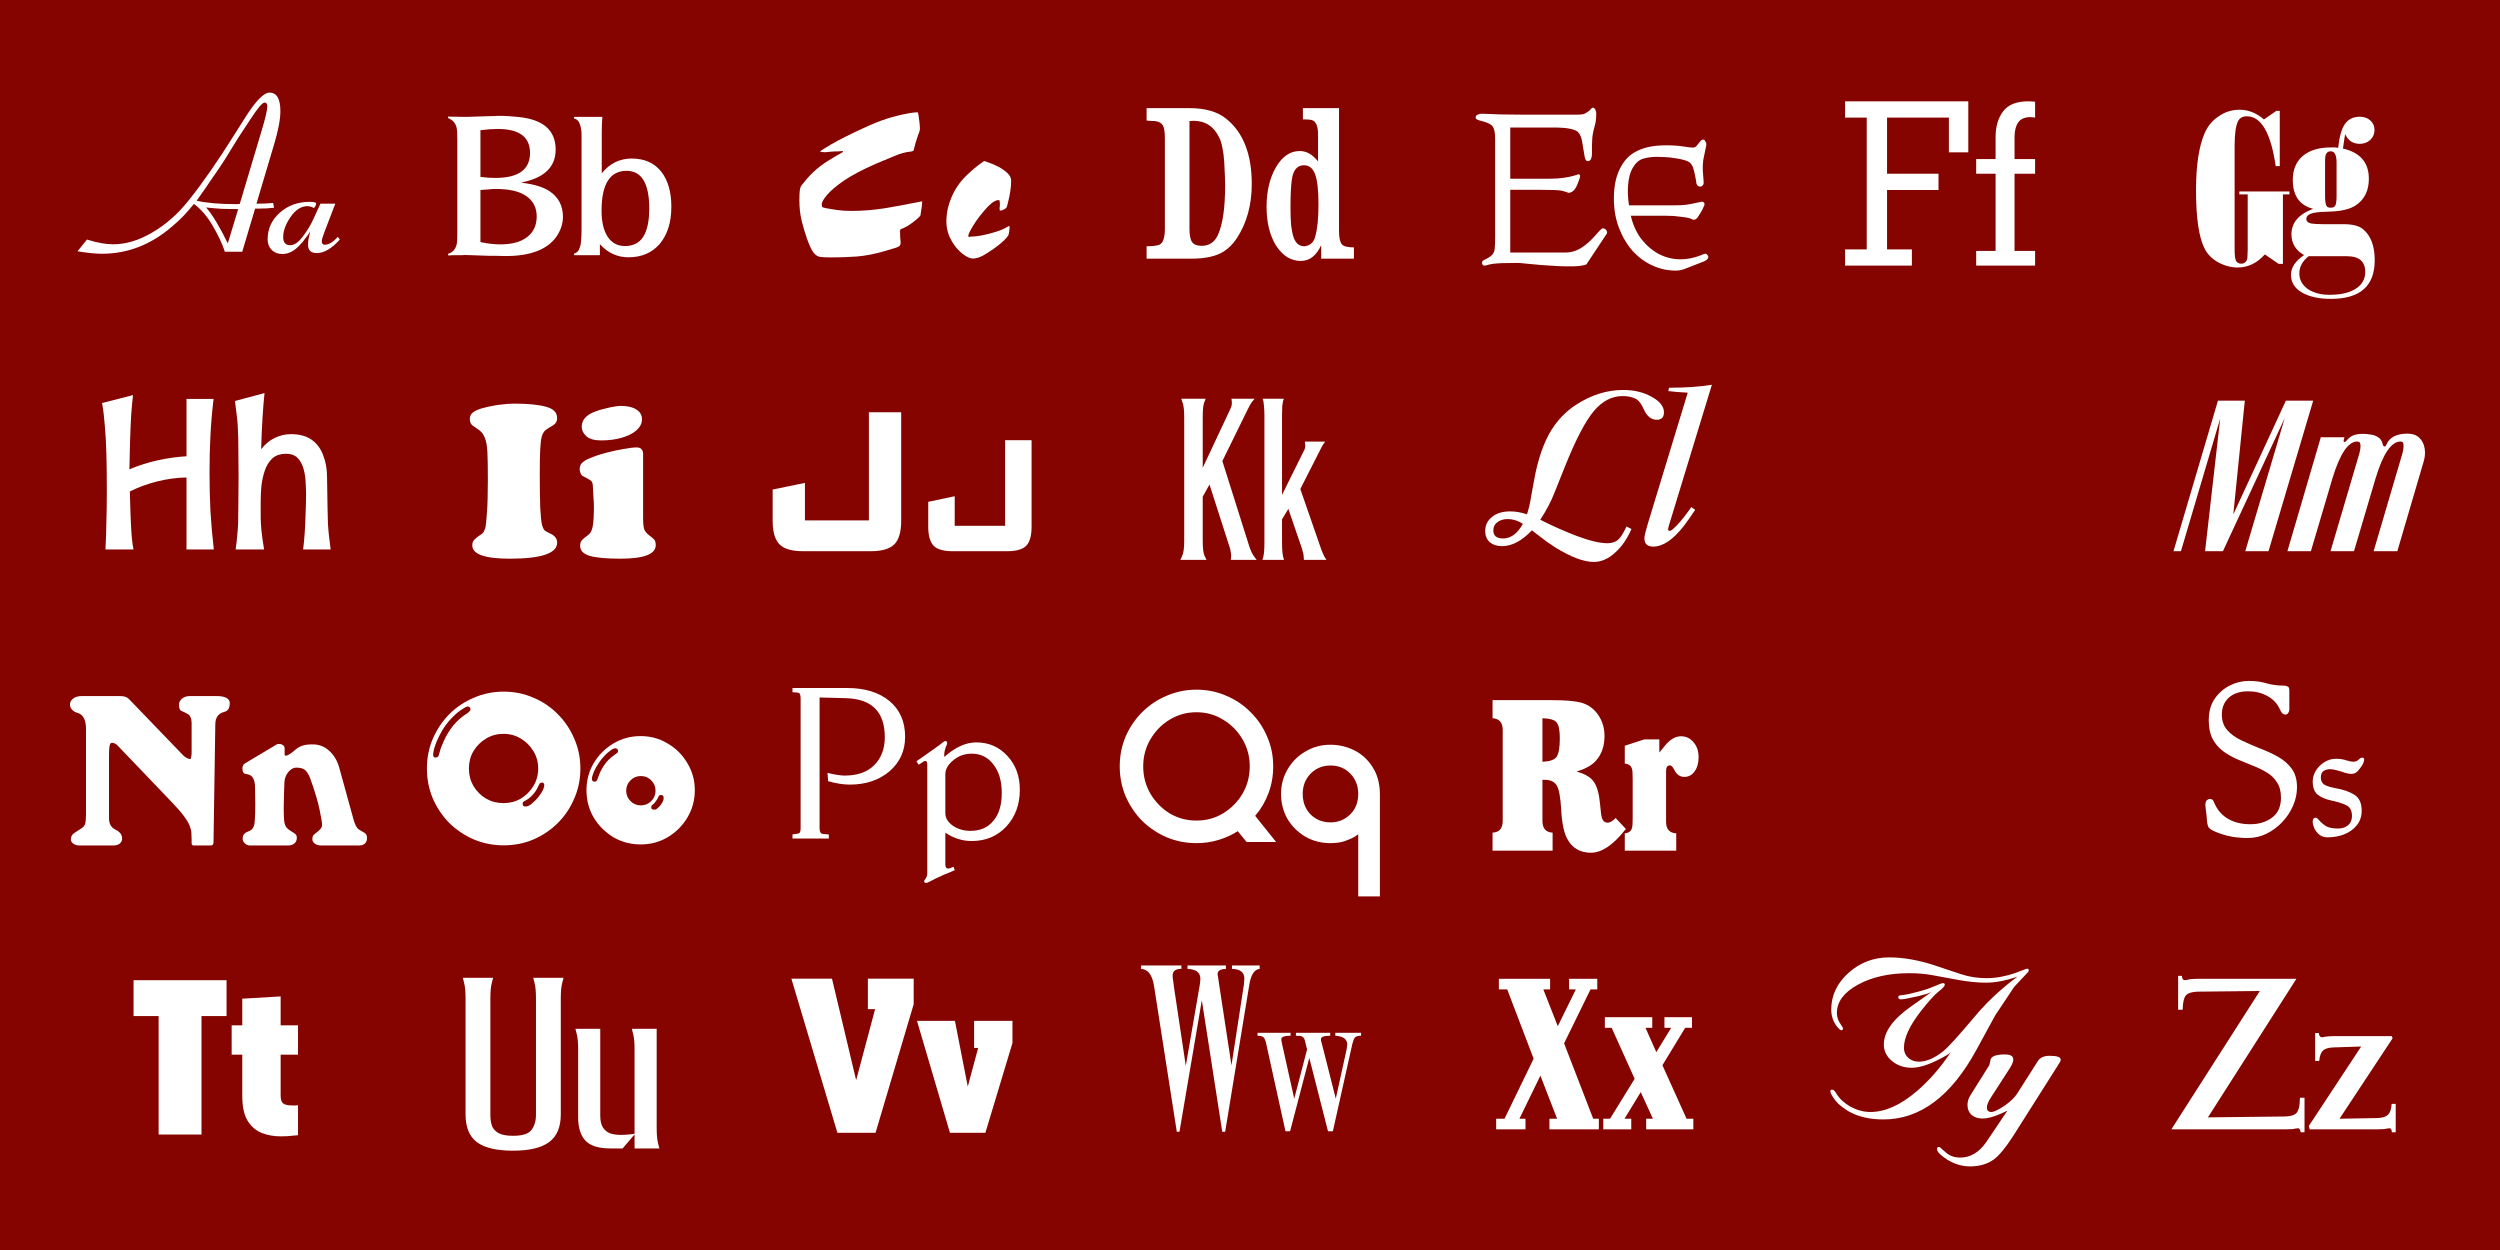
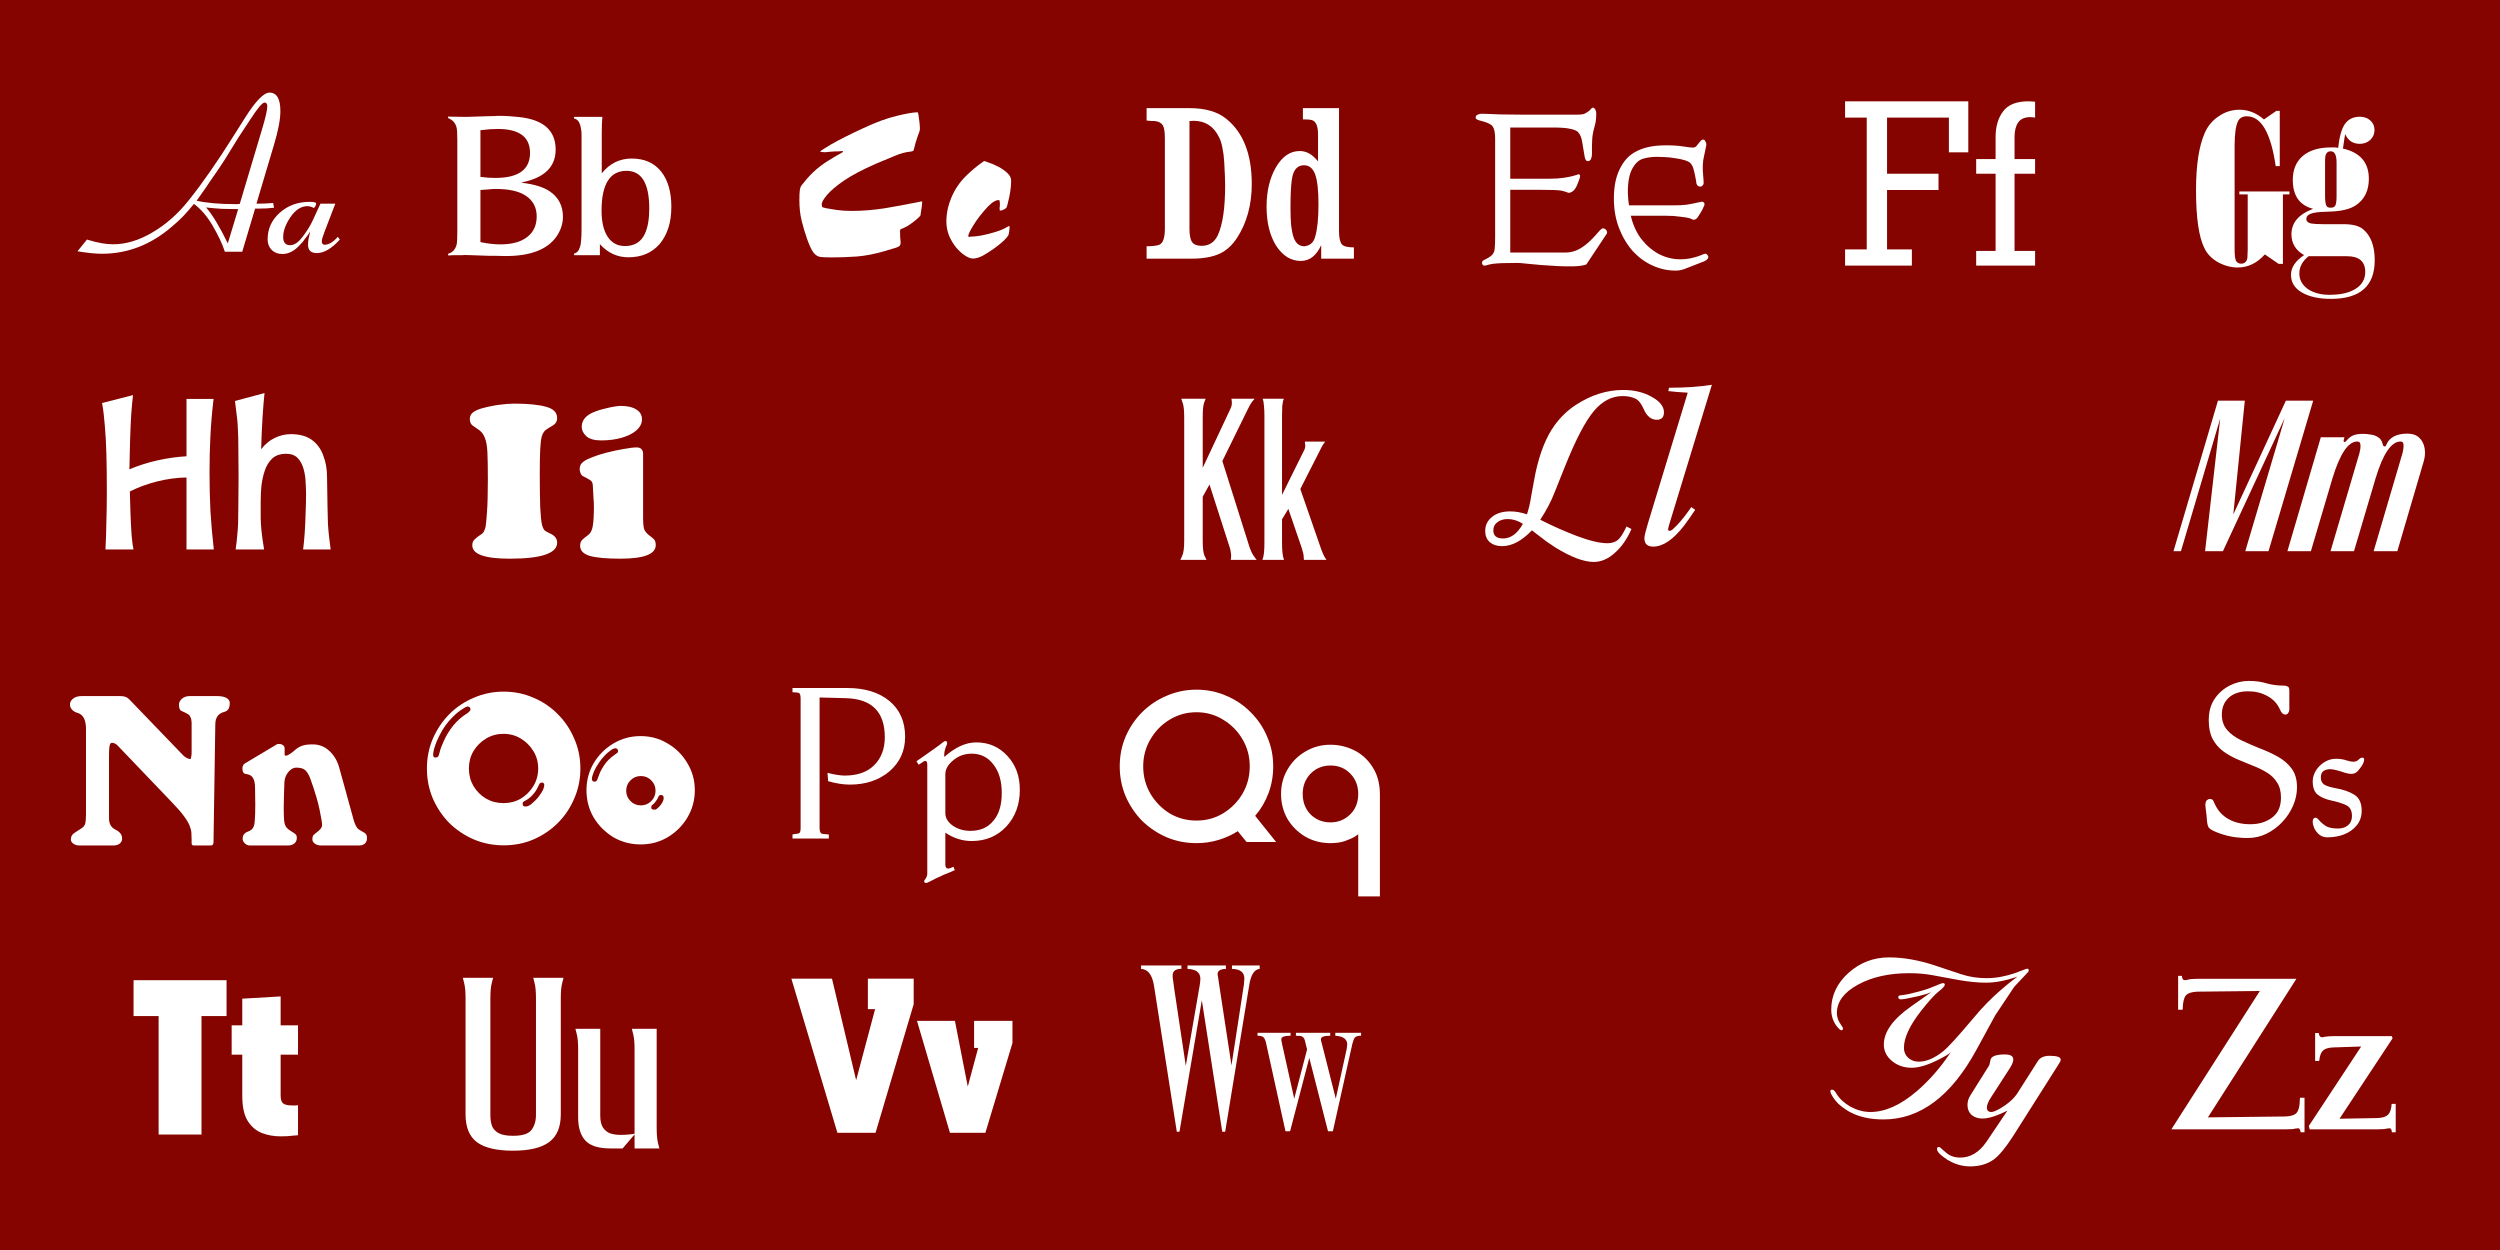
<svg xmlns="http://www.w3.org/2000/svg" width="1440" height="720" viewBox="0 0 1440 720" fill="none">
  <rect width="1440" height="720" fill="#850400" />
  <path d="M161.5 64.01C161.5 68.777 160.287 75.19 157.86 83.25L147.72 117.31H149.28C151.534 117.31 154.22 117.18 157.34 116.92L157.86 119.65C156.56 119.823 155.13 119.953 153.57 120.04C152.01 120.127 150.32 120.17 148.5 120.17H146.94L139.53 145H129.52C128.74 142.573 127.744 140.103 126.53 137.59C125.317 135.077 123.93 132.477 122.37 129.79C119.25 124.503 115.697 120.387 111.71 117.44C109.89 119.693 107.94 121.947 105.86 124.2C103.78 126.367 101.484 128.49 98.97 130.57C86.924 140.97 73.49 146.17 58.67 146.17C56.677 146.17 54.51 146.04 52.17 145.78C49.744 145.52 47.23 145.173 44.63 144.74L50.09 137.98C55.81 139.8 60.837 140.71 65.17 140.71C72.537 140.71 80.034 138.457 87.66 133.95C95.547 129.357 102.567 123.16 108.72 115.36C112.62 110.507 116.737 104.96 121.07 98.72C125.49 92.393 130.084 85.417 134.85 77.79L141.35 67.52C147.33 58.073 151.967 53.35 155.26 53.35C159.42 53.35 161.5 56.903 161.5 64.01ZM153.96 61.28C153.96 59.807 153.44 59.07 152.4 59.07C151.1 59.07 148.327 62.363 144.08 68.95L137.32 79.22L129.78 91.44C128.134 94.127 124.884 98.937 120.03 105.87C119.337 106.997 118.384 108.383 117.17 110.03C116.044 111.59 114.744 113.453 113.27 115.62C118.99 116.92 126.357 117.57 135.37 117.57C135.89 117.57 136.367 117.57 136.8 117.57C137.32 117.57 137.754 117.527 138.1 117.44L150.84 74.8C152.92 67.867 153.96 63.36 153.96 61.28ZM131.21 140.19L137.19 120.43H135.5C133.334 120.43 130.82 120.387 127.96 120.3C125.187 120.127 122.11 119.867 118.73 119.52C122.37 123.68 126.53 130.57 131.21 140.19ZM194.58 136.42L195.75 137.98C191.07 143.18 186.65 145.78 182.49 145.78C179.11 145.78 177.42 144.177 177.42 140.97C177.42 140.19 177.507 139.15 177.68 137.85C177.94 136.55 178.287 134.99 178.72 133.17L178.2 134.08C177.94 134.427 177.594 134.947 177.16 135.64C176.727 136.247 176.207 136.897 175.6 137.59C175.254 138.197 174.777 138.847 174.17 139.54C173.564 140.147 172.914 140.84 172.22 141.62C169.274 144.74 166.067 146.3 162.6 146.3C160.087 146.3 158.05 145.52 156.49 143.96C154.93 142.4 154.15 140.363 154.15 137.85C154.15 131.783 156.49 126.67 161.17 122.51C165.85 118.35 171.57 116.27 178.33 116.27C180.844 116.27 182.1 116.573 182.1 117.18C182.1 118.047 181.754 118.827 181.06 119.52C180.974 119.693 180.844 119.78 180.67 119.78C180.67 119.78 180.584 119.737 180.41 119.65C180.324 119.563 180.15 119.477 179.89 119.39C179.024 118.957 178.114 118.74 177.16 118.74C173.434 118.74 170.14 120.863 167.28 125.11C164.507 129.183 163.12 132.997 163.12 136.55C163.12 139.67 164.464 141.23 167.15 141.23C168.364 141.23 169.664 140.753 171.05 139.8C172.09 139.02 173.13 137.937 174.17 136.55C176.77 133.17 178.764 129.963 180.15 126.93L184.57 117.31H193.15L186.91 133.56C185.87 136.247 185.35 138.067 185.35 139.02C185.35 140.32 185.914 140.97 187.04 140.97C189.38 140.97 191.894 139.453 194.58 136.42Z" fill="white" />
  <path d="M464.731 137.22C463.605 134.013 462.608 130.633 461.741 127.08C460.875 123.527 460.441 119.627 460.441 115.38C460.441 112.607 460.528 110.657 460.701 109.53C460.875 108.403 461.135 107.58 461.481 107.06C461.915 106.54 462.435 105.89 463.041 105.11C465.295 102.25 467.678 99.737 470.191 97.57C472.791 95.403 475.261 93.627 477.601 92.24C479.941 90.767 481.848 89.64 483.321 88.86C484.795 88.08 485.531 87.603 485.531 87.43C485.531 86.997 485.271 86.867 484.751 87.04C484.231 87.127 483.755 87.17 483.321 87.17C481.241 87.17 479.465 87.257 477.991 87.43C476.605 87.603 475.695 87.69 475.261 87.69C474.828 87.69 474.221 87.647 473.441 87.56C472.748 87.473 472.401 87.387 472.401 87.3C472.401 87.04 474.525 85.653 478.771 83.14C483.105 80.627 489.301 77.507 497.361 73.78C504.555 70.4 510.925 68.06 516.471 66.76C522.105 65.373 526.135 64.68 528.561 64.68C528.735 64.68 528.908 65.287 529.081 66.5C529.255 67.627 529.428 68.927 529.601 70.4C529.775 71.873 529.861 73.173 529.861 74.3C529.861 74.993 529.428 76.423 528.561 78.59C527.781 80.757 527.045 83.27 526.351 86.13C526.265 86.65 526.048 86.953 525.701 87.04C525.441 87.127 525.095 87.213 524.661 87.3C521.715 87.56 518.638 88.383 515.431 89.77C512.225 91.07 508.585 92.587 504.511 94.32C496.798 97.7 490.645 100.95 486.051 104.07C481.545 107.19 478.295 109.963 476.301 112.39C474.308 114.73 473.311 116.507 473.311 117.72C473.311 118.587 473.485 119.15 473.831 119.41C474.265 119.583 474.915 119.757 475.781 119.93C477.601 120.19 479.725 120.537 482.151 120.97C484.578 121.317 487.351 121.49 490.471 121.49C496.798 121.49 503.255 120.97 509.841 119.93C516.515 118.803 523.275 117.547 530.121 116.16C530.295 116.073 530.511 116.03 530.771 116.03C531.031 115.943 531.161 115.987 531.161 116.16C531.161 116.94 531.075 117.98 530.901 119.28C530.728 120.493 530.555 121.62 530.381 122.66C530.295 123.613 530.208 124.133 530.121 124.22C530.035 124.393 529.471 124.957 528.431 125.91C527.391 126.863 526.135 127.86 524.661 128.9C523.275 129.94 521.845 130.763 520.371 131.37C519.938 131.543 519.505 131.717 519.071 131.89C518.638 132.063 518.421 132.453 518.421 133.06C518.421 135.487 518.508 137.307 518.681 138.52C518.855 139.733 518.768 140.643 518.421 141.25C518.161 141.77 517.381 142.247 516.081 142.68C514.781 143.113 512.615 143.763 509.581 144.63C503.948 146.277 498.618 147.317 493.591 147.75C488.565 148.097 483.668 148.27 478.901 148.27C476.301 148.27 474.178 148.183 472.531 148.01C470.971 147.75 469.628 146.883 468.501 145.41C467.375 143.85 466.118 141.12 464.731 137.22ZM575.926 118.24V116.94C575.926 116.593 575.883 116.247 575.796 115.9C575.796 115.467 575.579 115.25 575.146 115.25C574.019 115.25 572.676 115.857 571.116 117.07C569.643 118.283 568.126 119.843 566.566 121.75C565.006 123.57 563.533 125.477 562.146 127.47C560.846 129.463 559.763 131.24 558.896 132.8C558.116 134.36 557.726 135.4 557.726 135.92C557.726 136.267 557.899 136.44 558.246 136.44C558.593 136.353 558.939 136.31 559.286 136.31C560.673 136.31 562.666 136.093 565.266 135.66C567.953 135.14 570.683 134.447 573.456 133.58C576.316 132.713 578.613 131.717 580.346 130.59C580.779 130.33 581.126 130.2 581.386 130.2C581.473 130.2 581.516 130.46 581.516 130.98C581.516 131.587 581.429 132.453 581.256 133.58C581.083 134.707 580.909 135.4 580.736 135.66C580.476 136.18 579.609 137.177 578.136 138.65C576.663 140.037 574.843 141.51 572.676 143.07C570.509 144.63 568.343 146.017 566.176 147.23C564.009 148.357 562.103 148.92 560.456 148.92C559.156 148.92 557.639 148.357 555.906 147.23C554.173 146.103 552.483 144.587 550.836 142.68C549.189 140.687 547.803 138.39 546.676 135.79C545.636 133.19 545.116 130.46 545.116 127.6C545.116 123.007 546.069 118.413 547.976 113.82C549.969 109.14 552.699 105.067 556.166 101.6C557.726 100.04 559.286 98.61 560.846 97.31C562.493 95.923 563.879 94.84 565.006 94.06C566.133 93.193 566.739 92.76 566.826 92.76C567.086 92.76 567.996 93.063 569.556 93.67C571.203 94.19 573.023 94.97 575.016 96.01C577.009 97.05 578.743 98.263 580.216 99.65C581.689 101.037 582.426 102.51 582.426 104.07C582.426 106.063 582.253 108.143 581.906 110.31C581.559 112.477 581.169 114.383 580.736 116.03C580.389 117.677 580.086 118.803 579.826 119.41C579.739 119.67 579.349 120.017 578.656 120.45C578.049 120.797 577.399 121.057 576.706 121.23C576.099 121.403 575.796 121.273 575.796 120.84C575.796 120.753 575.796 120.407 575.796 119.8C575.883 119.193 575.926 118.673 575.926 118.24Z" fill="white" />
  <path d="M721.018 105.97C721.018 118.017 718.158 128.417 712.438 137.17C710.358 140.377 707.845 142.933 704.898 144.84C700.565 147.613 694.282 149 686.048 149H660.438V141.85C662.258 141.85 663.775 141.763 664.988 141.59C666.288 141.417 667.242 141.2 667.848 140.94C669.928 139.987 670.968 136.91 670.968 131.71V79.71C670.968 75.983 670.578 73.47 669.798 72.17C668.932 70.783 667.372 69.96 665.118 69.7C664.772 69.7 664.208 69.7 663.428 69.7C662.648 69.613 661.652 69.527 660.438 69.44V62.29H685.138C694.325 62.29 701.432 64.37 706.458 68.53C716.165 76.417 721.018 88.897 721.018 105.97ZM705.678 106.75C705.678 105.277 705.635 103.457 705.548 101.29C705.462 99.037 705.332 96.393 705.158 93.36C704.985 90.327 704.638 87.597 704.118 85.17C703.685 82.743 703.035 80.707 702.168 79.06C699.135 72.733 694.195 69.57 687.348 69.57C687.002 69.57 686.655 69.613 686.308 69.7C685.962 69.7 685.572 69.7 685.138 69.7V131.97C685.138 135.523 685.658 138.037 686.698 139.51C687.738 140.897 689.558 141.59 692.158 141.59C696.492 141.59 699.612 139.51 701.518 135.35C704.292 129.283 705.678 119.75 705.678 106.75ZM779.853 142.5V149H761.003V141.2C758.23 147.267 754.33 150.3 749.303 150.3C743.583 150.3 738.817 147.353 735.003 141.46C731.363 135.567 729.543 128.113 729.543 119.1C729.543 110.087 731.363 102.46 735.003 96.22C738.643 90.067 743.193 86.99 748.653 86.99C752.553 86.99 756.063 88.983 759.183 92.97V77.37C759.183 73.123 758.23 70.48 756.323 69.44C755.457 69.007 753.897 68.79 751.643 68.79H750.473V62.29H771.273V133.27C771.273 136.91 771.837 139.423 772.963 140.81C774.003 141.937 776.3 142.5 779.853 142.5ZM759.443 117.8C759.443 109.567 758.793 103.76 757.493 100.38C756.193 96.913 754.07 95.18 751.123 95.18C747.223 95.18 744.883 97.91 744.103 103.37C743.583 107.01 743.323 112.47 743.323 119.75C743.323 123.737 743.453 127.16 743.713 130.02C744.06 132.793 744.537 135.047 745.143 136.78C746.357 140.16 748.393 141.85 751.253 141.85C751.427 141.85 751.557 141.85 751.643 141.85C751.817 141.763 751.947 141.72 752.033 141.72C754.807 141.287 756.627 139.553 757.493 136.52C758.793 132.187 759.443 125.947 759.443 117.8Z" fill="white" />
  <path d="M875.76 66.03H908.91C910.73 66.03 912.073 65.813 912.94 65.38C913.806 64.947 914.673 64.383 915.54 63.69C915.8 63.343 916.146 62.953 916.58 62.52C917.1 62 917.576 61.87 918.01 62.13C918.963 62.737 919.44 63.863 919.44 65.51C919.44 68.283 919.136 70.667 918.53 72.66C917.923 74.653 917.49 76.647 917.23 78.64C917.23 78.9 917.186 79.55 917.1 80.59C917.1 81.63 917.056 82.8 916.97 84.1C916.97 85.313 916.97 86.397 916.97 87.35C916.97 88.217 916.97 88.65 916.97 88.65C916.97 89.69 916.796 90.643 916.45 91.51C916.103 92.377 915.453 92.81 914.5 92.81C914.066 92.81 913.676 92.55 913.33 92.03C912.983 91.423 912.723 90.427 912.55 89.04C912.203 86.96 911.813 84.62 911.38 82.02C911.033 79.42 910.21 77.427 908.91 76.04C908.13 75.26 906.656 74.653 904.49 74.22C902.323 73.7 898.9 73.44 894.22 73.44H869.91V102.95H892.53C898.596 102.95 903.926 102.17 908.52 100.61C909.126 100.263 909.603 100.307 909.95 100.74C910.383 101.173 910.036 102.69 908.91 105.29C908.563 106.417 908.086 107.457 907.48 108.41C906.96 109.277 906.353 109.927 905.66 110.36C904.62 110.967 903.796 111.183 903.19 111.01C902.67 110.75 901.933 110.49 900.98 110.23C899.766 109.797 897.816 109.537 895.13 109.45C892.53 109.363 889.583 109.32 886.29 109.32H869.91V145.46H901.63C903.71 145.46 905.66 145.113 907.48 144.42C909.386 143.727 911.423 142.513 913.59 140.78C915.843 138.96 918.4 136.36 921.26 132.98C922.04 132.113 922.646 131.637 923.08 131.55C923.6 131.463 924.033 131.55 924.38 131.81C924.986 132.157 925.376 132.633 925.55 133.24C925.81 133.847 925.723 134.41 925.29 134.93L913.72 152.35C911.986 152.957 909.646 153.303 906.7 153.39C903.753 153.477 900.546 153.433 897.08 153.26C893.7 153.087 890.406 152.87 887.2 152.61C883.993 152.263 881.22 152.003 878.88 151.83C876.54 151.57 875.023 151.44 874.33 151.44C870.43 151.44 867.396 151.483 865.23 151.57C863.063 151.657 861.286 151.787 859.9 151.96C858.6 152.133 857.3 152.437 856 152.87C854.873 153.217 854.136 152.957 853.79 152.09C853.443 151.137 853.703 150.4 854.57 149.88C856.823 148.84 858.383 147.887 859.25 147.02C860.203 146.153 860.766 144.94 860.94 143.38C861.113 141.733 861.2 139.35 861.2 136.23V80.07C861.2 77.383 860.94 75.39 860.42 74.09C859.986 72.79 859.076 71.837 857.69 71.23C856.39 70.537 854.44 69.887 851.84 69.28C851.233 69.107 850.713 68.847 850.28 68.5C849.933 68.067 849.89 67.547 850.15 66.94C850.323 66.507 850.756 66.16 851.45 65.9C852.143 65.64 852.836 65.51 853.53 65.51C854.916 65.51 856.303 65.553 857.69 65.64C859.076 65.727 861.113 65.813 863.8 65.9C866.573 65.987 870.56 66.03 875.76 66.03ZM981.856 80.72C982.029 80.893 982.246 81.283 982.506 81.89C982.853 82.497 982.939 83.19 982.766 83.97C982.506 85.27 982.246 86.527 981.986 87.74C981.813 88.867 981.509 90.34 981.076 92.16C980.816 94.067 980.729 96.06 980.816 98.14C980.989 100.133 981.119 101.91 981.206 103.47C981.379 104.943 981.336 105.897 981.076 106.33C980.643 107.11 980.036 107.5 979.256 107.5C978.216 107.413 977.523 106.85 977.176 105.81C977.176 105.637 977.046 104.813 976.786 103.34C976.526 101.78 976.179 100.133 975.746 98.4C975.313 96.58 974.749 95.237 974.056 94.37C973.363 93.503 972.149 92.81 970.416 92.29C968.769 91.77 966.906 91.38 964.826 91.12C962.746 90.773 960.753 90.557 958.846 90.47C956.939 90.383 955.423 90.34 954.296 90.34C951.523 90.34 948.923 90.687 946.496 91.38C944.156 92.073 942.163 93.807 940.516 96.58C939.389 98.487 938.609 100.783 938.176 103.47C937.743 106.07 937.569 108.713 937.656 111.4C937.743 114 937.959 116.297 938.306 118.29H963.656C966.863 118.29 969.506 118.16 971.586 117.9C973.753 117.553 976.353 117.033 979.386 116.34C980.339 116.08 980.989 116.167 981.336 116.6C981.769 116.947 981.899 117.467 981.726 118.16C981.553 118.68 981.163 119.547 980.556 120.76C979.949 121.887 979.299 122.97 978.606 124.01C977.999 125.05 977.523 125.7 977.176 125.96C976.309 126.567 975.573 126.74 974.966 126.48C974.359 126.133 973.623 125.83 972.756 125.57C971.629 125.31 969.896 125.05 967.556 124.79C965.303 124.443 962.659 124.27 959.626 124.27H939.346C940.473 129.21 942.423 133.587 945.196 137.4C948.056 141.127 951.436 144.073 955.336 146.24C959.323 148.32 963.526 149.36 967.946 149.36C969.853 149.36 971.716 149.187 973.536 148.84C975.443 148.407 977.046 147.973 978.346 147.54C979.646 147.02 980.426 146.717 980.686 146.63C982.073 145.85 983.069 146.023 983.676 147.15C984.109 147.757 984.109 148.363 983.676 148.97C983.243 149.577 982.549 150.097 981.596 150.53L969.896 155.08C969.289 155.253 968.639 155.427 967.946 155.6C967.253 155.773 966.299 155.86 965.086 155.86C960.579 155.86 956.203 154.907 951.956 153C947.709 151.093 943.896 148.32 940.516 144.68C937.223 140.953 934.579 136.533 932.586 131.42C930.593 126.307 929.596 120.587 929.596 114.26C929.596 107.673 930.679 102.127 932.846 97.62C935.013 93.113 937.829 89.863 941.296 87.87C943.809 86.397 946.453 85.357 949.226 84.75C951.999 84.057 955.553 83.71 959.886 83.71C963.613 83.71 966.819 83.927 969.506 84.36C972.279 84.793 974.099 85.01 974.966 85.01C975.919 85.01 976.613 84.75 977.046 84.23C977.479 83.71 978.259 82.757 979.386 81.37C980.253 80.33 981.076 80.113 981.856 80.72Z" fill="white" />
  <path d="M1075.24 143.64V67.72H1062.76V58.36H1133.74V87.74H1122.56V67.72H1086.94V100.09H1116.58V109.45H1086.94V143.64H1101.24V153H1062.76V143.64H1075.24ZM1149.46 91.64V78.9C1149.46 72.92 1150.89 68.023 1153.75 64.21C1156.61 60.31 1161.46 58.36 1168.31 58.36C1169.35 58.36 1170.26 58.403 1171.04 58.49C1171.82 58.577 1172.21 58.62 1172.21 58.62V67.72C1172.21 67.72 1171.9 67.677 1171.3 67.59C1170.78 67.503 1170.21 67.46 1169.61 67.46C1166.23 67.46 1163.84 68.5 1162.46 70.58C1161.07 72.573 1160.38 75.347 1160.38 78.9V91.64H1172.21V100.09H1160.38V144.55H1172.21V153H1138.28V144.55H1149.46V100.09H1138.28V91.64H1149.46Z" fill="white" />
  <path d="M324.254 124.92C324.254 128.76 323.054 132.48 320.654 136.08C315.454 143.68 305.654 147.48 291.254 147.48C289.254 147.48 287.494 147.44 285.974 147.36C284.454 147.36 283.134 147.36 282.014 147.36C277.614 147.2 274.214 147.08 271.814 147C269.494 146.92 268.134 146.88 267.734 146.88C267.334 146.88 266.734 146.92 265.934 147C265.214 147 264.374 147 263.414 147C262.454 147 261.614 147 260.894 147C260.174 147.08 259.534 147.12 258.974 147.12H258.134V146.16C260.694 145.44 262.334 143.64 263.054 140.76C263.294 139.64 263.414 137.04 263.414 132.96V80.76C263.414 76.92 263.254 74.4 262.934 73.2C262.214 70.72 260.614 69 258.134 68.04V67.08L259.214 67.2L268.694 67.32C270.134 67.32 273.974 67.2 280.214 66.96C282.214 66.88 283.774 66.84 284.894 66.84C286.094 66.76 286.854 66.72 287.174 66.72C291.014 66.72 295.014 66.96 299.174 67.44C313.094 68.96 320.054 75.2 320.054 86.16C320.054 96.24 313.454 102.56 300.254 105.12L301.334 105.36C308.054 106.24 313.134 107.84 316.574 110.16C321.694 113.6 324.254 118.52 324.254 124.92ZM305.294 88.08C305.294 78.88 299.094 74.28 286.694 74.28C283.654 74.28 280.334 74.52 276.734 75V101.88C278.334 102.04 279.854 102.2 281.294 102.36C282.734 102.44 284.094 102.48 285.374 102.48C298.654 102.48 305.294 97.68 305.294 88.08ZM309.134 124.68C309.134 119.48 307.014 115.48 302.774 112.68C298.854 110.12 293.134 108.84 285.614 108.84C284.414 108.84 283.054 108.92 281.534 109.08C280.094 109.16 278.494 109.28 276.734 109.44V139.44C278.574 139.84 280.454 140.16 282.374 140.4C284.294 140.64 286.254 140.76 288.254 140.76C294.894 140.76 300.014 139.36 303.614 136.56C307.294 133.76 309.134 129.8 309.134 124.68ZM386.693 119.16C386.693 123.64 386.133 127.64 385.013 131.16C383.893 134.68 382.253 137.76 380.093 140.4C375.613 145.6 369.573 148.2 361.973 148.2C355.573 148.2 350.093 145.68 345.533 140.64V147H330.653V146.04C332.253 145.72 333.373 144.52 334.013 142.44C334.413 141.4 334.653 140 334.733 138.24C334.893 136.48 334.973 134.32 334.973 131.76V83.28C334.973 80.96 334.973 79.08 334.973 77.64C334.973 76.2 334.893 75.24 334.733 74.76C334.253 70.76 332.893 68.6 330.653 68.28V67.32H346.973C346.733 69.48 346.613 72.56 346.613 76.56V99.84C351.173 94.16 356.933 91.32 363.893 91.32C371.093 91.32 376.693 93.76 380.693 98.64C384.693 103.6 386.693 110.44 386.693 119.16ZM373.973 120.12C373.973 105.64 369.613 98.4 360.893 98.4C351.293 98.4 346.493 106.08 346.493 121.44C346.493 127.76 347.653 132.72 349.973 136.32C352.373 139.92 355.693 141.72 359.933 141.72C365.453 141.72 369.293 139.36 371.453 134.64C373.133 131.04 373.973 126.2 373.973 120.12Z" fill="white" />
  <path d="M1318.73 110.27V111.96H1314.96V152H1312.49L1304.56 146.54C1300.05 151.567 1294.85 154.08 1288.96 154.08C1285.15 154.08 1281.38 153.083 1277.65 151.09C1274.01 149.01 1271.41 146.367 1269.85 143.16C1266.56 136.747 1264.91 125.567 1264.91 109.62C1264.91 95.147 1266.6 84.097 1269.98 76.47C1271.8 72.397 1274.53 69.19 1278.17 66.85C1281.72 64.423 1285.67 63.21 1290 63.21C1295.03 63.21 1299.71 65.073 1304.04 68.8L1311.19 63.86H1313.14V95.71H1310.8C1308.03 76.557 1302.48 66.98 1294.16 66.98C1291.73 66.98 1290.04 67.933 1289.09 69.84C1287.79 72.527 1287.14 77.207 1287.14 83.88V143.81C1287.14 146.93 1287.4 149.053 1287.92 150.18C1288.53 151.307 1289.52 151.87 1290.91 151.87C1292.73 151.87 1293.9 150.917 1294.42 149.01C1294.51 148.577 1294.55 147.97 1294.55 147.19C1294.64 146.323 1294.68 145.197 1294.68 143.81V111.96H1289.87V110.27H1318.73ZM1367.84 149.92C1367.84 164.74 1359.43 172.15 1342.62 172.15C1335.6 172.15 1329.96 170.893 1325.72 168.38C1321.64 165.953 1319.61 162.573 1319.61 158.24C1319.61 154.08 1322.12 150.31 1327.15 146.93C1322.29 144.157 1319.87 140.17 1319.87 134.97C1319.87 128.297 1324.03 123.4 1332.35 120.28C1324.55 118.287 1320.65 112.74 1320.65 103.64C1320.65 97.747 1322.55 93.153 1326.37 89.86C1330.27 86.567 1335.64 84.92 1342.49 84.92C1343.27 84.92 1344 84.92 1344.7 84.92C1345.48 84.92 1346.17 85.007 1346.78 85.18C1347.47 78.767 1348.77 74.173 1350.68 71.4C1352.67 68.627 1355.53 67.24 1359.26 67.24C1361.77 67.24 1363.81 67.977 1365.37 69.45C1366.93 70.837 1367.71 72.657 1367.71 74.91C1367.71 77.163 1366.88 79.07 1365.24 80.63C1363.59 82.103 1361.6 82.84 1359.26 82.84C1355.27 82.84 1352.45 80.977 1350.81 77.25C1350.55 78.55 1350.16 81.107 1349.64 84.92L1349.51 85.57C1359.47 87.823 1364.46 93.63 1364.46 102.99C1364.46 109.75 1361.99 114.82 1357.05 118.2C1353.84 120.367 1349.07 121.58 1342.75 121.84C1340.32 121.927 1338.33 122.013 1336.77 122.1C1335.29 122.187 1334.21 122.317 1333.52 122.49C1330.14 123.01 1328.45 124.223 1328.45 126.13C1328.45 127.43 1329.36 128.297 1331.18 128.73C1332.74 128.99 1334.99 129.12 1337.94 129.12H1349.77C1354.97 129.12 1358.74 130.073 1361.08 131.98C1365.58 135.707 1367.84 141.687 1367.84 149.92ZM1345.87 113V93.63C1345.87 89.297 1344.74 87.13 1342.49 87.13C1341.01 87.13 1340.02 87.91 1339.5 89.47C1339.32 90.163 1339.24 91.55 1339.24 93.63V113C1339.24 115.947 1339.54 117.853 1340.15 118.72C1340.49 119.327 1341.27 119.63 1342.49 119.63C1343.96 119.63 1344.87 119.153 1345.22 118.2C1345.65 117.16 1345.87 115.427 1345.87 113ZM1362.38 156.68C1362.38 150.613 1358.87 147.58 1351.85 147.58H1329.75C1326.19 150.44 1324.42 153.733 1324.42 157.46C1324.42 161.1 1326.02 164.09 1329.23 166.43C1332.52 168.683 1336.72 169.81 1341.84 169.81C1348.25 169.81 1353.28 168.64 1356.92 166.3C1360.56 163.96 1362.38 160.753 1362.38 156.68Z" fill="white" />
  <path d="M76.873 316.5H60.753C61.013 311.387 61.187 306.143 61.273 300.77C61.447 295.397 61.533 289.503 61.533 283.09C61.533 274.597 61.447 267.317 61.273 261.25C61.1 255.097 60.797 249.68 60.363 245C60.017 240.32 59.497 236.03 58.803 232.13L76.613 227.58C76.267 230.44 75.92 234.167 75.573 238.76C75.313 243.353 75.097 248.38 74.923 253.84C74.75 259.3 74.62 264.803 74.533 270.35C79.387 268.27 84.63 266.58 90.263 265.28C95.897 263.98 101.617 263.157 107.423 262.81V229.79H123.023C122.157 236.983 121.55 244.047 121.203 250.98C120.857 257.827 120.683 264.933 120.683 272.3C120.683 279.753 120.857 287.077 121.203 294.27C121.637 301.463 122.287 308.873 123.153 316.5H107.423V275.03C101.79 275.117 96.07 275.897 90.263 277.37C84.543 278.843 79.387 280.75 74.793 283.09C74.88 287.423 75.01 291.887 75.183 296.48C75.357 300.987 75.573 305.06 75.833 308.7C76.18 312.253 76.527 314.853 76.873 316.5ZM152.108 316.5H135.728C136.161 313.467 136.464 310.823 136.638 308.57C136.898 306.23 137.071 303.76 137.158 301.16C137.244 298.473 137.288 295.093 137.288 291.02C137.374 286.947 137.418 281.617 137.418 275.03C137.418 268.01 137.374 262.333 137.288 258C137.288 253.667 137.201 250.07 137.028 247.21C136.941 244.35 136.724 241.707 136.378 239.28C136.118 236.853 135.771 234.08 135.338 230.96L152.368 226.41C151.934 230.397 151.544 235.207 151.198 240.84C150.851 246.387 150.591 252.367 150.418 258.78C152.671 255.833 155.271 253.667 158.218 252.28C161.164 250.807 164.284 250.07 167.578 250.07C172.518 250.07 176.504 251.153 179.538 253.32C182.571 255.487 184.781 258.477 186.168 262.29C187.641 266.017 188.378 270.22 188.378 274.9C188.464 281.66 188.551 287.163 188.638 291.41C188.724 295.57 188.811 299.037 188.898 301.81C189.071 304.497 189.288 306.967 189.548 309.22C189.808 311.387 190.111 313.813 190.458 316.5H174.598C174.944 313.813 175.248 310.65 175.508 307.01C175.768 303.283 175.941 299.47 176.028 295.57C176.201 291.583 176.288 287.9 176.288 284.52C176.288 282.527 176.201 280.23 176.028 277.63C175.941 275.03 175.551 272.517 174.858 270.09C174.164 267.577 173.038 265.497 171.478 263.85C169.918 262.203 167.708 261.38 164.848 261.38C161.468 261.38 158.781 262.29 156.788 264.11C154.881 265.93 153.451 268.27 152.498 271.13C151.544 273.99 150.894 276.98 150.548 280.1C150.288 283.22 150.158 286.123 150.158 288.81C150.158 292.71 150.158 295.96 150.158 298.56C150.244 301.073 150.374 303.283 150.548 305.19C150.721 307.01 150.938 308.787 151.198 310.52C151.458 312.253 151.761 314.247 152.108 316.5Z" fill="white" />
  <path d="M277.498 235.22C280.965 234.267 284.345 233.573 287.638 233.14C290.932 232.707 293.705 232.49 295.958 232.49C304.192 232.49 310.388 233.097 314.548 234.31C318.795 235.437 320.918 237.603 320.918 240.81C320.918 242.717 320.008 244.19 318.188 245.23C316.628 246.097 315.328 246.92 314.288 247.7C313.335 248.48 312.598 249.693 312.078 251.34C311.645 252.9 311.342 255.327 311.168 258.62C310.995 261.913 310.908 266.55 310.908 272.53C310.908 280.677 310.995 287.263 311.168 292.29C311.428 297.317 311.775 300.653 312.208 302.3C312.642 303.947 313.205 305.073 313.898 305.68C314.678 306.2 315.632 306.72 316.758 307.24C319.532 308.453 320.918 310.23 320.918 312.57C320.918 318.723 311.818 321.8 293.618 321.8C279.232 321.8 272.038 319.243 272.038 314.13C272.038 312.657 272.472 311.53 273.338 310.75C274.205 309.883 275.115 309.147 276.068 308.54C277.282 307.847 278.105 307.153 278.538 306.46C278.972 305.767 279.362 304.727 279.708 303.34C279.882 302.56 280.142 299.873 280.488 295.28C280.835 290.6 281.008 284.187 281.008 276.04C281.008 269.453 280.922 264.297 280.748 260.57C280.575 256.843 280.055 253.983 279.188 251.99C278.408 249.91 277.022 248.263 275.028 247.05C274.075 246.443 273.078 245.75 272.038 244.97C271.085 244.103 270.608 242.89 270.608 241.33C270.608 239.77 271.215 238.513 272.428 237.56C273.642 236.607 275.332 235.827 277.498 235.22ZM342.867 237.04C344.6 236.347 346.464 235.783 348.457 235.35C350.45 234.83 352.27 234.44 353.917 234.18C355.564 233.92 356.69 233.79 357.297 233.79C361.284 233.79 364.36 234.483 366.527 235.87C368.694 237.17 369.777 239.077 369.777 241.59C369.777 243.843 368.737 245.923 366.657 247.83C364.577 249.65 361.76 251.08 358.207 252.12C354.654 253.16 350.667 253.68 346.247 253.68C342.347 253.68 339.487 252.857 337.667 251.21C335.934 249.563 335.067 247.787 335.067 245.88C335.067 241.893 337.667 238.947 342.867 237.04ZM370.427 261.61V298.53C370.427 301.477 370.644 303.6 371.077 304.9C371.597 306.2 372.68 307.457 374.327 308.67C375.194 309.277 375.974 309.927 376.667 310.62C377.36 311.313 377.707 312.44 377.707 314C377.707 319.2 370.904 321.8 357.297 321.8C349.497 321.8 343.69 321.28 339.877 320.24C336.064 319.113 334.157 317.163 334.157 314.39C334.157 312.917 334.547 311.79 335.327 311.01C336.194 310.143 337.234 309.277 338.447 308.41C340.094 307.283 341.09 305.463 341.437 302.95C341.87 300.35 342.087 296.667 342.087 291.9C342.087 290.34 342 288.477 341.827 286.31C341.74 284.143 341.61 281.803 341.437 279.29C341.35 277.99 340.787 277.037 339.747 276.43C338.794 275.823 337.45 275.087 335.717 274.22C335.197 273.96 334.764 273.44 334.417 272.66C334.07 271.793 333.897 271.013 333.897 270.32C333.897 268.76 334.33 267.547 335.197 266.68C336.15 265.727 337.45 264.903 339.097 264.21C342.044 262.91 345.337 261.783 348.977 260.83C352.617 259.877 356.04 259.14 359.247 258.62C362.54 258.013 365.01 257.71 366.657 257.71C369.17 257.71 370.427 259.01 370.427 261.61Z" fill="white" />
-   <path d="M519.086 237.46V299.86C519.086 306.34 517.766 310.9 515.126 313.54C512.486 316.18 507.926 317.5 501.446 317.5H462.686C456.126 317.5 451.566 316.18 449.006 313.54C446.366 310.9 445.046 306.34 445.046 299.86V281.98L463.646 278.14V299.74H500.486V237.46H519.086ZM594.186 253.54V303.46C594.186 308.66 593.146 312.3 591.066 314.38C588.986 316.46 585.346 317.5 580.146 317.5H548.706C543.506 317.5 539.866 316.46 537.786 314.38C535.706 312.14 534.666 308.5 534.666 303.46V289.06L549.906 285.82V302.86H578.946V253.54H594.186Z" fill="white" />
  <path d="M692.766 240.73V269.46L708.756 235.4C709.362 234.187 709.622 232.93 709.536 231.63C709.449 230.33 709.362 229.68 709.276 229.68H722.666C722.666 229.68 722.189 230.243 721.236 231.37C720.369 232.497 719.459 234.1 718.506 236.18L704.076 265.56L719.546 314.57C720.326 316.997 721.236 318.947 722.276 320.42C723.316 321.807 723.836 322.5 723.836 322.5H708.886C708.886 322.5 708.929 322.283 709.016 321.85C709.102 321.417 709.146 320.853 709.146 320.16C709.146 319.467 709.059 318.687 708.886 317.82C708.799 316.953 708.582 316.043 708.236 315.09L696.666 279.08L692.766 286.1V311.45C692.766 315.697 693.112 318.6 693.806 320.16C694.586 321.72 694.976 322.5 694.976 322.5H679.896C679.896 322.5 680.242 321.72 680.936 320.16C681.716 318.6 682.106 315.697 682.106 311.45V240.73C682.106 236.397 681.802 233.493 681.196 232.02C680.676 230.46 680.416 229.68 680.416 229.68H694.456C694.456 229.68 694.152 230.46 693.546 232.02C693.026 233.493 692.766 236.397 692.766 240.73ZM738.447 239.69V285.06L751.447 258.8C751.707 258.107 751.837 257.413 751.837 256.72C751.837 256.287 751.794 255.897 751.707 255.55C751.707 255.117 751.664 254.727 751.577 254.38H763.277C763.277 254.467 763.104 254.727 762.757 255.16C762.411 255.507 761.934 256.243 761.327 257.37L748.977 281.68L760.937 316.13C761.544 317.863 762.194 319.38 762.887 320.68C763.667 321.893 764.057 322.5 764.057 322.5H751.057C751.057 322.5 751.014 321.937 750.927 320.81C750.927 319.683 750.581 318.037 749.887 315.87L742.087 293.12L738.447 299.1V312.49C738.447 314.743 738.534 316.737 738.707 318.47C738.881 320.117 739.184 321.46 739.617 322.5H727.137C727.571 321.46 727.874 320.117 728.047 318.47C728.221 316.737 728.307 314.743 728.307 312.49V239.69C728.307 237.437 728.221 235.487 728.047 233.84C727.961 232.107 727.701 230.72 727.267 229.68H739.487C739.054 230.72 738.751 232.107 738.577 233.84C738.491 235.487 738.447 237.437 738.447 239.69Z" fill="white" />
  <path d="M958.438 237.49C958.438 240.35 957.052 241.78 954.278 241.78C950.985 241.78 948.428 239.613 946.608 235.28C945.395 232.593 944.008 230.773 942.448 229.82C940.195 228.693 937.595 228.13 934.648 228.13C928.408 228.13 922.862 231.033 918.008 236.84C913.155 242.647 907.695 253.09 901.628 268.17L895.388 283.77C893.482 288.71 890.752 293.91 887.198 299.37L888.758 300.15C895.172 303.357 901.672 306.217 908.258 308.73C915.625 311.503 921.475 312.89 925.808 312.89C929.015 312.89 931.442 311.85 933.088 309.77C934.215 308.383 935.472 306.217 936.858 303.27L939.718 304.7C937.205 310.507 933.998 315.1 930.098 318.48C926.285 321.947 922.255 323.68 918.008 323.68C912.288 323.68 904.922 320.907 895.908 315.36C894.522 314.493 892.788 313.323 890.708 311.85C888.715 310.377 886.332 308.557 883.558 306.39L882.388 305.48C876.582 311.547 870.862 314.58 865.228 314.58C862.282 314.58 859.898 313.8 858.078 312.24C856.345 310.68 855.478 308.557 855.478 305.87C855.478 302.49 856.822 299.76 859.508 297.68C862.108 295.6 865.532 294.56 869.778 294.56C872.985 294.56 876.235 295.123 879.528 296.25C879.962 294.95 880.395 293.433 880.828 291.7C881.262 289.88 881.652 287.843 881.998 285.59C882.518 282.557 882.995 279.957 883.428 277.79C883.862 275.537 884.208 273.717 884.468 272.33C886.982 260.717 890.622 251.617 895.388 245.03C898.942 240.177 903.058 236.233 907.738 233.2C916.492 227.48 925.592 224.62 935.038 224.62C941.192 224.62 946.608 225.92 951.288 228.52C956.055 231.12 958.438 234.11 958.438 237.49ZM877.188 301.71C874.328 299.89 871.425 298.98 868.478 298.98C866.052 298.98 864.058 299.587 862.498 300.8C860.938 301.927 860.158 303.487 860.158 305.48C860.158 308.6 862.022 310.16 865.748 310.16C870.255 310.16 874.068 307.343 877.188 301.71ZM986.043 221.63L961.473 302.1C961.3 302.967 961.126 303.617 960.953 304.05C960.866 304.483 960.823 304.743 960.823 304.83C960.823 305.437 961.126 305.74 961.733 305.74C962.34 305.74 962.99 305.393 963.683 304.7C964.896 303.66 966.326 302.187 967.973 300.28C969.62 298.373 971.483 295.947 973.563 293L974.213 292.09L976.423 293.65C974.256 296.943 972.133 299.977 970.053 302.75C963.813 310.81 957.876 314.84 952.243 314.84C948.863 314.84 947.173 313.237 947.173 310.03C947.173 309.337 947.346 308.297 947.693 306.91C948.126 305.437 948.646 303.573 949.253 301.32L972.133 226.18C969.966 226.007 967.973 225.877 966.153 225.79C964.333 225.617 962.6 225.443 960.953 225.27L961.343 223.32H962.513C966.5 223.32 970.443 223.19 974.343 222.93C978.243 222.67 982.143 222.237 986.043 221.63Z" fill="white" />
  <path d="M1327.4 632.3V652.19H1325.19C1324.93 650.63 1324.46 649.85 1323.76 649.85C1323.59 649.85 1323.37 649.893 1323.11 649.98C1322.85 649.98 1322.64 649.98 1322.46 649.98C1321.51 650.327 1319.56 650.5 1316.61 650.5H1250.7L1301.66 570.81L1265.39 571.2C1262.27 571.373 1260.15 572.11 1259.02 573.41C1257.9 574.797 1257.29 577.527 1257.2 581.6H1254.6V562.1H1256.81C1256.81 563.747 1257.42 564.57 1258.63 564.57C1258.81 564.57 1258.98 564.57 1259.15 564.57C1259.41 564.483 1259.76 564.397 1260.19 564.31C1261.23 563.963 1263.1 563.79 1265.78 563.79H1322.72L1271.76 643.61L1316.61 643.09C1319.65 642.917 1321.68 642.267 1322.72 641.14C1323.94 639.84 1324.59 637.5 1324.67 634.12C1324.67 633.947 1324.67 633.73 1324.67 633.47C1324.67 633.123 1324.72 632.733 1324.8 632.3H1327.4ZM1379.93 635.81V652.19H1377.72C1377.63 650.63 1377.16 649.85 1376.29 649.85C1376.2 649.85 1376.03 649.893 1375.77 649.98C1375.6 649.98 1375.38 649.98 1375.12 649.98C1374.17 650.327 1372.17 650.5 1369.14 650.5H1330.4L1329.88 648.55L1360.04 602.79L1344.05 603.31C1341.02 603.397 1338.89 604.133 1337.68 605.52C1336.73 606.647 1336.12 608.51 1335.86 611.11H1333.52V594.99H1335.6C1335.77 596.637 1336.38 597.46 1337.42 597.46C1337.51 597.46 1337.68 597.46 1337.94 597.46C1338.2 597.373 1338.55 597.287 1338.98 597.2C1340.28 596.94 1342.14 596.81 1344.57 596.81H1377.72L1378.11 598.11L1347.56 644.39L1369.4 644C1372.26 643.913 1374.3 643.263 1375.51 642.05C1376.72 640.837 1377.42 638.757 1377.59 635.81H1379.93Z" fill="white" />
-   <path d="M861.79 650.5V644.39H866.6L883.37 609.81L868.16 569.9H863.35V563.79H892.86V569.9H888.96L897.28 591.09L907.68 569.9H903.78V563.79H920.03V569.9H916.13L900.92 600.97L917.69 644.39H920.94V650.5H892.47V644.39H896.89L887.27 619.56L875.18 644.39H878.69V650.5H861.79ZM923.49 650.5V644.39H927.39L941.56 621.38L928.3 592H924.4V585.89H951.7V592H947.8L954.04 606.04L962.62 592H958.72V585.89H974.58V592H970.68L957.55 613.58L971.46 644.39H975.36V650.5H948.19V644.39H952.09L945.07 629.05L935.71 644.39H939.61V650.5H923.49Z" fill="white" />
  <path d="M725.576 556.12V558.08C722.496 558.36 720.489 561.487 719.556 567.46L705.696 651.88H704.016L692.256 576.14L679.376 651.88H677.836L664.676 567.6C663.649 561.44 661.176 558.267 657.256 558.08V556.12H680.496V558.08H679.516C676.809 558.36 675.456 559.573 675.456 561.72C675.456 562 675.456 562.42 675.456 562.98C675.549 563.447 675.643 564.053 675.736 564.8L676.296 569.14L683.016 613.94L690.996 567.74C691.276 566.06 691.416 564.753 691.416 563.82C691.416 560.18 688.943 558.267 683.996 558.08V556.12H706.116V558.08C702.943 558.173 701.356 559.153 701.356 561.02C701.356 561.02 701.356 561.207 701.356 561.58C701.449 561.86 701.543 562.327 701.636 562.98L702.056 565.92L709.336 613.66L716.476 567.18C716.569 566.527 716.616 565.92 716.616 565.36C716.709 564.8 716.756 564.24 716.756 563.68C716.756 560.04 714.376 558.173 709.616 558.08V556.12H725.576ZM783.972 594.9V596.58C782.199 596.58 781.032 596.907 780.472 597.56C779.912 598.213 779.399 599.473 778.932 601.34L767.732 651.6H764.932L754.152 609.32L743.092 651.6H740.432L729.372 601.34C728.999 599.473 728.486 598.213 727.832 597.56C727.272 596.907 726.106 596.58 724.332 596.58V594.9H743.372V596.58C739.826 596.58 738.052 597.233 738.052 598.54C738.052 599.1 738.099 599.52 738.192 599.8L738.472 601.34L745.472 632.84L752.892 604.42L752.332 602.32L751.772 599.94C751.492 598.447 750.886 597.467 749.952 597C749.392 596.72 748.226 596.58 746.452 596.58V594.9H766.192V596.58C762.646 596.58 760.872 597.233 760.872 598.54C760.872 598.633 760.872 598.82 760.872 599.1C760.966 599.38 761.012 599.613 761.012 599.8L761.432 601.34L769.412 632.84L775.712 604.14C775.806 603.673 775.852 603.253 775.852 602.88C775.946 602.413 775.992 601.993 775.992 601.62C775.992 598.54 773.706 596.86 769.132 596.58V594.9H783.972Z" fill="white" />
  <path d="M455.827 563.71H479.227L493.137 622.21L504.057 581.26H499.897V563.71H526.287V578.4L504.317 652.5H482.347L455.827 563.71ZM550.03 588.02L557.44 625.85L563.42 603.62H561.08V588.02H583.18V600.76L567.58 652.5H547.17L528.19 588.02H550.03Z" fill="white" />
  <path d="M268.157 641.87V575.05C268.157 571.237 267.897 568.333 267.377 566.34C266.857 564.26 266.597 563.22 266.597 563.22H284.017C284.017 563.22 283.757 564.26 283.237 566.34C282.717 568.333 282.457 571.237 282.457 575.05V642.26C282.457 644.6 282.76 646.68 283.367 648.5C284.06 650.233 285.317 651.62 287.137 652.66C289.043 653.7 291.817 654.22 295.457 654.22C300.917 654.22 304.47 653.093 306.117 650.84C307.85 648.587 308.717 645.727 308.717 642.26V575.05C308.717 571.237 308.457 568.333 307.937 566.34C307.417 564.26 307.157 563.22 307.157 563.22H324.577C324.577 563.22 324.317 564.26 323.797 566.34C323.277 568.333 323.017 571.237 323.017 575.05V641.87C323.017 649.237 320.763 654.567 316.257 657.86C311.837 661.153 304.903 662.8 295.457 662.8C286.01 662.8 279.077 661.153 274.657 657.86C270.323 654.567 268.157 649.237 268.157 641.87ZM365.508 661.5V653.44L358.618 661.5H351.598C344.752 661.5 339.942 659.983 337.168 656.95C334.395 653.917 333.008 649.497 333.008 643.69V604.43C333.008 600.617 332.748 597.713 332.228 595.72C331.708 593.64 331.448 592.6 331.448 592.6H345.748V642.65C345.748 645.683 346.312 648.023 347.438 649.67C348.565 651.23 349.995 652.313 351.728 652.92C353.548 653.44 355.455 653.7 357.448 653.7C359.355 653.7 361.045 653.613 362.518 653.44C363.992 653.267 364.988 653.137 365.508 653.05V604.43C365.508 600.617 365.248 597.713 364.728 595.72C364.208 593.64 363.948 592.6 363.948 592.6H378.248V649.67C378.248 653.483 378.508 656.43 379.028 658.51C379.548 660.503 379.808 661.5 379.808 661.5H365.508Z" fill="white" />
  <path d="M1323.07 453.44C1323.07 456.993 1322.34 460.503 1320.86 463.97C1319.39 467.437 1317.31 470.6 1314.62 473.46C1312.02 476.233 1308.99 478.487 1305.52 480.22C1302.14 481.867 1298.5 482.69 1294.6 482.69C1290.36 482.69 1286.5 482.257 1283.03 481.39C1279.65 480.523 1276.84 479.527 1274.58 478.4C1273.54 477.88 1272.76 477.317 1272.24 476.71C1271.81 476.017 1271.51 475.063 1271.33 473.85L1270.94 469.43C1270.86 468.563 1270.73 467.523 1270.55 466.31C1270.38 465.097 1270.29 464.317 1270.29 463.97C1270.29 462.497 1270.55 461.5 1271.07 460.98C1271.68 460.46 1272.29 460.2 1272.89 460.2C1273.85 460.2 1274.5 460.547 1274.84 461.24C1275.19 461.933 1275.58 462.757 1276.01 463.71C1277.75 467.263 1280.35 469.993 1283.81 471.9C1287.28 473.807 1291.4 474.76 1296.16 474.76C1301.1 474.76 1305.26 473.503 1308.64 470.99C1312.11 468.477 1313.84 464.62 1313.84 459.42C1313.84 455.78 1313.06 452.833 1311.5 450.58C1310.03 448.24 1308.04 446.333 1305.52 444.86C1303.1 443.387 1300.41 442.087 1297.46 440.96C1294.52 439.747 1291.57 438.533 1288.62 437.32C1285.68 436.02 1282.95 434.46 1280.43 432.64C1278.01 430.82 1276.01 428.48 1274.45 425.62C1272.98 422.76 1272.24 419.163 1272.24 414.83C1272.24 410.063 1273.33 406.033 1275.49 402.74C1277.75 399.36 1280.65 396.76 1284.2 394.94C1287.76 393.12 1291.44 392.21 1295.25 392.21C1299.15 392.21 1302.62 392.687 1305.65 393.64C1308.77 394.507 1312.15 394.94 1315.79 394.94C1316.49 394.94 1317.14 395.113 1317.74 395.46C1318.35 395.72 1318.65 396.457 1318.65 397.67V408.72C1318.65 409.413 1318.44 410.063 1318 410.67C1317.66 411.277 1317.09 411.58 1316.31 411.58C1315.1 411.58 1314.1 410.67 1313.32 408.85C1311.85 405.383 1309.42 402.74 1306.04 400.92C1302.75 399.1 1299.07 398.19 1294.99 398.19C1290.14 398.19 1286.37 399.447 1283.68 401.96C1281.08 404.387 1279.78 407.593 1279.78 411.58C1279.78 415.22 1280.82 418.21 1282.9 420.55C1284.98 422.89 1287.67 424.84 1290.96 426.4C1294.26 427.96 1297.72 429.477 1301.36 430.95C1305.09 432.337 1308.6 433.94 1311.89 435.76C1315.19 437.58 1317.87 439.877 1319.95 442.65C1322.03 445.423 1323.07 449.02 1323.07 453.44ZM1354.74 470.08C1354.74 466.96 1353.66 464.88 1351.49 463.84C1349.41 462.8 1346.55 461.89 1342.91 461.11C1339.62 460.417 1336.97 459.29 1334.98 457.73C1333.07 456.17 1332.12 453.613 1332.12 450.06C1332.12 448.067 1332.68 446.073 1333.81 444.08C1335.02 442.087 1336.63 440.44 1338.62 439.14C1340.7 437.753 1343 437.06 1345.51 437.06C1347.85 437.06 1349.84 437.363 1351.49 437.97C1353.14 438.49 1354.52 438.75 1355.65 438.75C1356.78 438.75 1357.73 438.36 1358.51 437.58C1359.29 436.8 1359.98 436.41 1360.59 436.41C1361.37 436.41 1361.76 436.757 1361.76 437.45C1361.76 438.403 1361.37 439.53 1360.59 440.83C1359.98 441.783 1359.16 442.867 1358.12 444.08C1357.17 445.207 1355.87 445.77 1354.22 445.77C1353.44 445.77 1352.27 445.553 1350.71 445.12C1349.24 444.6 1347.68 444.123 1346.03 443.69C1344.47 443.257 1343.17 443.04 1342.13 443.04C1340.74 443.04 1339.49 443.387 1338.36 444.08C1337.32 444.773 1336.8 446.073 1336.8 447.98C1336.8 449.54 1337.36 450.797 1338.49 451.75C1339.7 452.617 1341.91 453.353 1345.12 453.96C1349.63 454.74 1353.27 455.997 1356.04 457.73C1358.9 459.463 1360.33 462.54 1360.33 466.96C1360.33 470.253 1359.38 473.07 1357.47 475.41C1355.65 477.663 1353.22 479.397 1350.19 480.61C1347.24 481.737 1344.04 482.3 1340.57 482.3C1338.75 482.3 1337.19 481.78 1335.89 480.74C1334.68 479.7 1333.72 478.487 1333.03 477.1C1332.42 475.627 1332.12 474.37 1332.12 473.33C1332.12 471.77 1332.68 470.99 1333.81 470.99C1334.24 470.99 1334.59 471.163 1334.85 471.51C1335.2 471.77 1335.54 472.117 1335.89 472.55C1336.84 473.677 1338.1 474.76 1339.66 475.8C1341.31 476.753 1343.65 477.23 1346.68 477.23C1349.02 477.23 1350.93 476.623 1352.4 475.41C1353.96 474.11 1354.74 472.333 1354.74 470.08Z" fill="white" />
-   <path d="M930.567 471.15L936.547 477.52L936.027 478.04C929.094 486.793 922.55 491.17 916.397 491.17C910.07 491.17 905.477 488.44 902.617 482.98C900.71 479.253 899.584 473.577 899.237 465.95C898.804 459.103 897.98 454.64 896.767 452.56C895.467 450.307 893.17 449.18 889.877 449.18H888.447V472.84C888.447 477.173 890.397 479.427 894.297 479.6V490H859.717V479.6C863.617 479.427 865.567 477.173 865.567 472.84V420.45C865.567 416.203 863.617 413.95 859.717 413.69V403.29H894.167C901.62 403.29 907.167 403.767 910.807 404.72C914.794 405.847 918 408.143 920.427 411.61C922.94 415.163 924.197 419.28 924.197 423.96C924.197 429.593 922.637 434.23 919.517 437.87C917.09 440.73 913.277 442.897 908.077 444.37C910.417 445.063 912.28 445.8 913.667 446.58C915.487 447.533 916.917 448.747 917.957 450.22C919.864 452.82 921.077 457.023 921.597 462.83C921.857 465.43 922.074 467.51 922.247 469.07C922.507 470.63 922.81 471.67 923.157 472.19C923.764 473.317 924.76 473.88 926.147 473.88C927.1 473.88 928.444 473.143 930.177 471.67L930.567 471.15ZM898.457 425.26C898.457 420.493 897.807 417.417 896.507 416.03C895.467 414.643 892.78 413.863 888.447 413.69V438.78C892.607 438.607 895.294 437.697 896.507 436.05C897.807 434.23 898.457 430.633 898.457 425.26ZM978.384 436.18C978.384 439.56 977.604 442.29 976.044 444.37C974.57 446.45 972.62 447.49 970.194 447.49C967.68 447.49 965.774 446.19 964.474 443.59C963.607 441.77 962.74 440.86 961.874 440.86C960.4 440.86 959.664 441.9 959.664 443.98V473.36C959.664 477.607 961.614 479.817 965.514 479.99V490H935.874V479.99C938.127 479.817 939.514 478.777 940.034 476.87C940.294 476.177 940.424 474.27 940.424 471.15V448.66C940.424 445.453 940.294 443.547 940.034 442.94C939.514 441.033 938.127 439.993 935.874 439.82V429.55L947.054 425.91H955.764V433.45L956.674 432.41L958.754 429.81C961.787 425.997 964.95 424.09 968.244 424.09C971.19 424.09 973.617 425.26 975.524 427.6C977.43 429.767 978.384 432.627 978.384 436.18Z" fill="white" />
  <path d="M689.168 485.65C683.102 485.65 677.382 484.523 672.008 482.27C666.635 479.93 661.912 476.767 657.838 472.78C653.852 468.707 650.688 463.983 648.348 458.61C646.095 453.237 644.968 447.517 644.968 441.45C644.968 435.297 646.095 429.577 648.348 424.29C650.688 418.917 653.852 414.237 657.838 410.25C661.912 406.177 666.635 403.013 672.008 400.76C677.382 398.42 683.102 397.25 689.168 397.25C695.322 397.25 701.042 398.42 706.328 400.76C711.702 403.013 716.382 406.177 720.368 410.25C724.442 414.237 727.605 418.917 729.858 424.29C732.198 429.577 733.368 435.297 733.368 441.45C733.368 446.91 732.458 452.067 730.638 456.92C728.818 461.773 726.262 466.107 722.968 469.92L735.058 485H718.028L712.958 478.76C709.578 480.927 705.852 482.617 701.778 483.83C697.792 485.043 693.588 485.65 689.168 485.65ZM689.168 410.25C683.535 410.25 678.378 411.68 673.698 414.54C669.105 417.313 665.422 421.083 662.648 425.85C659.875 430.53 658.488 435.73 658.488 441.45C658.488 447.17 659.875 452.413 662.648 457.18C665.422 461.86 669.105 465.63 673.698 468.49C678.378 471.263 683.535 472.65 689.168 472.65C694.802 472.65 699.915 471.263 704.508 468.49C709.188 465.63 712.915 461.86 715.688 457.18C718.462 452.413 719.848 447.17 719.848 441.45C719.848 435.73 718.462 430.53 715.688 425.85C712.915 421.083 709.188 417.313 704.508 414.54C699.915 411.68 694.802 410.25 689.168 410.25ZM782.343 516.33V480.58C782.343 480.58 781.693 481.013 780.393 481.88C779.179 482.66 777.359 483.483 774.933 484.35C772.593 485.217 769.733 485.65 766.353 485.65C760.979 485.65 756.126 484.393 751.793 481.88C747.459 479.28 744.036 475.857 741.523 471.61C739.096 467.277 737.883 462.51 737.883 457.31C737.883 452.11 739.139 447.387 741.653 443.14C744.166 438.807 747.589 435.383 751.923 432.87C756.256 430.27 761.066 428.97 766.353 428.97C771.206 428.97 775.799 430.053 780.133 432.22C784.466 434.387 787.976 437.637 790.663 441.97C793.436 446.217 794.823 451.46 794.823 457.7V516.33H782.343ZM766.353 440.93C761.846 440.93 758.033 442.49 754.913 445.61C751.879 448.73 750.363 452.63 750.363 457.31C750.363 462.077 751.879 466.02 754.913 469.14C758.033 472.173 761.846 473.69 766.353 473.69C770.773 473.69 774.543 472.173 777.663 469.14C780.783 466.107 782.343 462.163 782.343 457.31C782.343 452.63 780.826 448.73 777.793 445.61C774.759 442.49 770.946 440.93 766.353 440.93Z" fill="white" />
  <path d="M109.331 400.94H125.061C127.314 400.94 129.091 401.287 130.391 401.98C131.691 402.673 132.341 403.627 132.341 404.84C132.341 406.227 132.124 407.353 131.691 408.22C131.258 409.087 130.434 409.693 129.221 410.04C125.754 410.907 124.021 413.29 124.021 417.19L122.981 485.05C122.981 485.657 122.851 486.133 122.591 486.48C122.418 486.827 121.984 487 121.291 487H111.671C110.804 487 110.371 486.567 110.371 485.7V483.75C110.371 482.277 110.328 480.933 110.241 479.72C110.154 478.42 109.808 477.033 109.201 475.56C108.594 474 107.511 472.18 105.951 470.1C104.391 467.933 102.138 465.333 99.191 462.3L70.721 432.53C69.594 431.317 68.555 430.233 67.601 429.28C66.648 428.327 65.564 427.85 64.351 427.85C63.745 427.85 63.311 428.543 63.051 429.93C62.878 431.317 62.791 433.093 62.791 435.26V471.4C62.791 474.52 64.048 476.687 66.561 477.9C67.775 478.507 68.684 479.2 69.291 479.98C69.984 480.76 70.331 481.8 70.331 483.1C70.331 484.227 69.855 485.18 68.901 485.96C67.948 486.653 66.778 487 65.391 487H45.891C44.418 487 43.205 486.653 42.251 485.96C41.298 485.267 40.821 484.487 40.821 483.62C40.821 482.147 41.298 481.02 42.251 480.24C43.291 479.46 44.505 478.637 45.891 477.77C47.624 476.817 48.664 475.777 49.011 474.65C49.358 473.437 49.531 471.617 49.531 469.19V419.92C49.531 414.547 47.841 411.427 44.461 410.56C43.248 410.213 42.251 409.607 41.471 408.74C40.691 407.873 40.301 406.877 40.301 405.75C40.301 404.537 40.864 403.453 41.991 402.5C43.205 401.46 44.895 400.94 47.061 400.94H69.161C70.374 400.94 71.371 401.07 72.151 401.33C73.018 401.59 74.014 402.327 75.141 403.54L105.691 435.26C106.124 435.693 106.731 436.127 107.511 436.56C108.291 436.993 108.984 437.21 109.591 437.21C109.851 437.21 110.024 436.82 110.111 436.04C110.284 435.173 110.371 434.393 110.371 433.7V416.28C110.371 415.153 110.154 414.113 109.721 413.16C109.374 412.207 108.724 411.513 107.771 411.08C106.558 410.387 105.474 409.867 104.521 409.52C103.568 409.087 103.091 407.873 103.091 405.88C103.091 404.58 103.654 403.453 104.781 402.5C105.908 401.46 107.424 400.94 109.331 400.94ZM140.932 439.81L159.002 429.02C159.436 428.673 160.042 428.5 160.822 428.5C161.602 428.5 162.296 428.717 162.902 429.15C163.596 429.583 163.942 430.233 163.942 431.1V434.61C163.942 435.043 164.159 435.26 164.592 435.26C164.939 435.26 165.329 435.173 165.762 435C166.196 434.74 166.499 434.567 166.672 434.48C167.886 433.7 168.969 432.877 169.922 432.01C170.962 431.057 172.219 430.277 173.692 429.67C175.252 429.063 177.332 428.76 179.932 428.76C183.832 428.76 187.082 430.017 189.682 432.53C192.369 434.957 194.276 438.163 195.402 442.15L203.852 472.83C204.199 473.957 204.632 474.997 205.152 475.95C205.672 476.903 206.322 477.597 207.102 478.03C208.142 478.637 209.096 479.2 209.962 479.72C210.916 480.24 211.392 481.237 211.392 482.71C211.392 484.097 210.959 485.18 210.092 485.96C209.226 486.653 208.186 487 206.972 487H185.132C183.572 487 182.316 486.653 181.362 485.96C180.409 485.267 179.932 484.443 179.932 483.49C179.932 482.797 180.019 482.19 180.192 481.67C180.366 481.15 180.886 480.587 181.752 479.98C182.706 479.287 183.572 478.55 184.352 477.77C185.132 476.903 185.522 476.037 185.522 475.17C185.522 473.957 185.046 471.053 184.092 466.46C183.139 461.78 181.406 455.93 178.892 448.91C178.026 446.483 177.029 444.75 175.902 443.71C174.862 442.67 173.086 442.15 170.572 442.15C169.012 442.15 167.496 443.017 166.022 444.75C164.636 446.483 163.899 448.477 163.812 450.73C163.726 453.243 163.639 455.757 163.552 458.27C163.466 460.697 163.422 463.037 163.422 465.29C163.422 468.583 163.509 471.097 163.682 472.83C163.856 474.477 164.332 475.777 165.112 476.73C165.892 477.597 167.106 478.507 168.752 479.46C169.359 479.807 169.879 480.197 170.312 480.63C170.746 480.977 170.962 481.67 170.962 482.71C170.962 484.097 170.442 485.18 169.402 485.96C168.362 486.653 167.236 487 166.022 487H143.922C142.882 487 141.929 486.61 141.062 485.83C140.196 484.963 139.762 484.097 139.762 483.23C139.762 482.017 140.022 481.107 140.542 480.5C141.149 479.807 141.842 479.33 142.622 479.07C144.096 478.55 145.136 477.813 145.742 476.86C146.349 475.82 146.696 474.26 146.782 472.18C146.956 470.1 147.042 467.197 147.042 463.47C147.042 459.57 146.999 456.363 146.912 453.85C146.912 451.337 146.522 449.43 145.742 448.13C145.049 446.83 143.662 446.05 141.582 445.79C140.282 445.617 139.632 444.62 139.632 442.8C139.632 441.933 139.762 441.283 140.022 440.85C140.282 440.417 140.586 440.07 140.932 439.81Z" fill="white" />
  <path d="M1251.93 317.5L1277.54 230.79H1293.01L1286.38 296.31L1316.67 230.79H1332.4L1306.66 317.5H1293.27L1316.02 240.8L1280.4 317.5H1270.13L1278.84 241.06L1256.22 317.5H1251.93ZM1336.79 251.85H1350.44L1350.05 253.15C1350.05 253.15 1350.01 253.41 1349.92 253.93C1349.92 254.363 1350.09 254.58 1350.44 254.58C1350.87 254.58 1351.22 254.363 1351.48 253.93C1352.69 252.457 1353.99 251.417 1355.38 250.81C1356.85 250.203 1358.8 249.9 1361.23 249.9C1362.44 249.9 1363.83 250.03 1365.39 250.29C1367.04 250.463 1368.51 250.983 1369.81 251.85C1371.11 252.63 1371.98 253.93 1372.41 255.75C1372.58 256.703 1372.97 257.18 1373.58 257.18C1374.01 257.18 1374.4 256.703 1374.75 255.75C1375.44 254.017 1376.79 252.587 1378.78 251.46C1380.77 250.333 1383.42 249.77 1386.71 249.77C1389.57 249.77 1391.82 250.55 1393.47 252.11C1395.12 253.67 1396.16 255.707 1396.59 258.22C1397.02 260.733 1396.81 263.377 1395.94 266.15L1380.86 317.5H1367.21L1383.59 261.86C1383.85 261.167 1384.07 260.213 1384.24 259C1384.5 257.787 1384.54 256.703 1384.37 255.75C1384.28 254.797 1383.72 254.32 1382.68 254.32C1377.39 254.32 1372.63 261.34 1368.38 275.38L1355.9 317.5H1342.38L1359.02 261.08C1359.19 260.473 1359.37 259.65 1359.54 258.61C1359.71 257.483 1359.71 256.487 1359.54 255.62C1359.37 254.753 1358.76 254.32 1357.72 254.32C1352.52 254.32 1347.75 261.47 1343.42 275.77L1331.07 317.5H1317.55L1336.79 251.85Z" fill="white" />
  <path d="M334.306 442.71C334.306 448.777 333.136 454.497 330.796 459.87C328.542 465.243 325.379 469.967 321.306 474.04C317.319 478.027 312.639 481.19 307.266 483.53C301.979 485.783 296.259 486.91 290.106 486.91C284.039 486.91 278.319 485.783 272.946 483.53C267.572 481.19 262.849 478.027 258.776 474.04C254.789 469.967 251.626 465.243 249.286 459.87C247.032 454.497 245.906 448.777 245.906 442.71C245.906 436.557 247.032 430.837 249.286 425.55C251.626 420.177 254.789 415.453 258.776 411.38C262.849 407.307 267.572 404.143 272.946 401.89C278.319 399.55 284.039 398.38 290.106 398.38C296.259 398.38 301.979 399.55 307.266 401.89C312.639 404.143 317.319 407.307 321.306 411.38C325.379 415.453 328.542 420.177 330.796 425.55C333.136 430.837 334.306 436.557 334.306 442.71ZM251.626 426.85C250.412 429.797 249.719 432.137 249.546 433.87C249.372 435.517 249.719 436.34 250.586 436.34C251.452 436.34 252.016 436.167 252.276 435.82C252.622 435.473 252.926 434.693 253.186 433.48C253.619 431.573 254.486 429.233 255.786 426.46C257.086 423.6 258.819 420.783 260.986 418.01C263.239 415.237 265.882 412.897 268.916 410.99C269.349 410.73 269.782 410.383 270.216 409.95C270.736 409.517 270.996 409.083 270.996 408.65C270.996 407.523 270.389 406.96 269.176 406.96C268.742 406.96 267.486 407.653 265.406 409.04C263.326 410.427 260.986 412.593 258.386 415.54C255.872 418.487 253.619 422.257 251.626 426.85ZM289.976 422.69C286.336 422.69 282.999 423.6 279.966 425.42C276.932 427.24 274.506 429.667 272.686 432.7C270.952 435.647 270.086 438.983 270.086 442.71C270.086 446.35 270.952 449.687 272.686 452.72C274.506 455.753 276.932 458.18 279.966 460C282.999 461.733 286.336 462.6 289.976 462.6C293.702 462.6 297.039 461.733 299.986 460C303.019 458.18 305.446 455.753 307.266 452.72C309.086 449.687 309.996 446.35 309.996 442.71C309.996 438.983 309.086 435.647 307.266 432.7C305.446 429.667 303.019 427.24 299.986 425.42C297.039 423.6 293.702 422.69 289.976 422.69ZM301.026 462.86C301.026 463.553 301.199 464.03 301.546 464.29C301.892 464.463 302.282 464.55 302.716 464.55C303.842 464.55 305.012 464.03 306.226 462.99C307.439 461.95 308.522 460.91 309.476 459.87C310.429 458.743 311.296 457.53 312.076 456.23C312.942 454.843 313.419 453.5 313.506 452.2C313.506 451.853 313.419 451.55 313.246 451.29C313.072 450.943 312.769 450.77 312.336 450.77C311.556 450.77 311.036 450.987 310.776 451.42C310.602 451.767 310.299 452.373 309.866 453.24C309.172 454.887 308.089 456.49 306.616 458.05C305.229 459.523 303.799 460.607 302.326 461.3C301.459 461.733 301.026 462.253 301.026 462.86ZM369.011 486.39C363.291 486.39 358.047 485.003 353.281 482.23C348.601 479.37 344.831 475.6 341.971 470.92C339.197 466.153 337.811 460.91 337.811 455.19C337.811 449.47 339.197 444.27 341.971 439.59C344.831 434.823 348.601 431.053 353.281 428.28C358.047 425.42 363.291 423.99 369.011 423.99C374.731 423.99 379.931 425.42 384.611 428.28C389.377 431.053 393.147 434.823 395.921 439.59C398.781 444.27 400.211 449.47 400.211 455.19C400.211 460.91 398.781 466.153 395.921 470.92C393.147 475.6 389.377 479.37 384.611 482.23C379.931 485.003 374.731 486.39 369.011 486.39ZM345.351 438.81C344.051 440.63 342.967 442.493 342.101 444.4C341.321 446.307 340.931 447.737 340.931 448.69C340.931 449.73 341.494 450.25 342.621 450.25C343.314 450.25 343.834 449.73 344.181 448.69C344.614 447.477 345.091 446.22 345.611 444.92C346.217 443.62 346.954 442.32 347.821 441.02C348.601 439.807 349.511 438.68 350.551 437.64C351.677 436.513 353.064 435.387 354.711 434.26C355.057 434 355.361 433.783 355.621 433.61C355.881 433.437 356.011 433.047 356.011 432.44C356.011 432.18 355.881 431.877 355.621 431.53C355.361 431.183 355.014 431.01 354.581 431.01C354.061 431.01 353.541 431.14 353.021 431.4C352.501 431.66 351.981 432.007 351.461 432.44C350.421 433.133 349.381 434.043 348.341 435.17C347.301 436.21 346.304 437.423 345.351 438.81ZM369.141 447C366.801 447 364.807 447.823 363.161 449.47C361.514 451.117 360.691 453.11 360.691 455.45C360.691 457.79 361.514 459.783 363.161 461.43C364.807 463.077 366.801 463.9 369.141 463.9C371.481 463.9 373.474 463.077 375.121 461.43C376.767 459.783 377.591 457.79 377.591 455.45C377.591 453.11 376.767 451.117 375.121 449.47C373.474 447.823 371.481 447 369.141 447ZM378.371 460.65C377.504 462.037 376.724 462.947 376.031 463.38C375.424 463.813 375.121 464.377 375.121 465.07C375.121 465.677 375.381 466.067 375.901 466.24C376.507 466.327 376.941 466.37 377.201 466.37C377.721 466.37 378.371 465.98 379.151 465.2C380.017 464.42 380.754 463.51 381.361 462.47C381.967 461.43 382.271 460.477 382.271 459.61C382.271 458.483 381.751 457.92 380.711 457.92C380.017 457.92 379.541 458.223 379.281 458.83C379.107 459.35 378.804 459.957 378.371 460.65Z" fill="white" />
  <path d="M521.348 424.37C521.348 432.43 518.358 439.06 512.378 444.26C506.311 449.373 498.684 451.93 489.498 451.93C485.771 451.93 481.611 451.28 477.018 449.98L476.628 445.17C480.788 446.21 484.081 446.73 486.508 446.73C493.788 446.73 499.421 444.78 503.408 440.88C507.568 436.807 509.648 431.39 509.648 424.63C509.648 409.983 502.108 402.487 487.028 402.14L472.078 401.75V476.76C472.078 478.407 472.381 479.49 472.988 480.01C473.248 480.183 473.768 480.313 474.548 480.4C475.328 480.487 476.281 480.573 477.408 480.66V483H456.478V480.66L456.998 480.53C458.991 480.357 460.161 480.097 460.508 479.75C460.941 479.403 461.158 478.407 461.158 476.76V402.66C461.158 400.753 460.898 399.627 460.378 399.28C459.858 398.933 458.731 398.76 456.998 398.76H456.478V396.29H487.938C498.164 396.29 506.311 398.803 512.378 403.83C518.358 408.857 521.348 415.703 521.348 424.37ZM587.416 454.92C587.416 463.413 584.816 470.477 579.616 476.11C574.416 481.657 567.786 484.43 559.726 484.43C554.353 484.43 549.283 482.827 544.516 479.62V498.08C544.516 499.553 545.08 500.29 546.206 500.29C546.38 500.29 546.553 500.247 546.726 500.16C546.9 500.16 547.03 500.16 547.116 500.16L549.196 499.25L549.976 501.2L545.426 503.15C545.08 503.237 544.516 503.453 543.736 503.8C542.956 504.147 542.046 504.58 541.006 505.1C540.4 505.36 539.706 505.663 538.926 506.01C538.233 506.443 537.41 506.877 536.456 507.31L535.156 507.96C534.29 508.393 533.726 508.61 533.466 508.61C532.686 508.61 532.296 508.22 532.296 507.44C532.296 507.44 532.34 507.353 532.426 507.18C532.513 507.007 532.686 506.747 532.946 506.4C533.726 505.36 534.116 504.277 534.116 503.15V440.49C534.116 439.017 533.726 438.28 532.946 438.28C532.686 438.28 532.34 438.41 531.906 438.67L529.176 440.49L527.876 438.54L528.526 438.02L532.296 435.42C534.723 433.687 536.803 432.213 538.536 431C540.27 429.787 541.656 428.747 542.696 427.88C543.563 427.187 544.17 426.84 544.516 426.84C545.21 426.84 545.556 427.23 545.556 428.01C545.556 428.183 545.513 428.357 545.426 428.53C545.426 428.617 545.426 428.703 545.426 428.79L545.036 429.7C544.256 431.52 543.866 433.297 543.866 435.03C543.866 435.117 543.866 435.247 543.866 435.42C543.866 435.593 543.91 435.767 543.996 435.94C547.116 433.167 550.193 431.087 553.226 429.7C556.26 428.313 559.293 427.62 562.326 427.62C569.52 427.62 575.5 430.22 580.266 435.42C585.033 440.533 587.416 447.033 587.416 454.92ZM577.016 456.74C577.016 449.893 575.413 444.433 572.206 440.36C569.086 436.2 564.926 434.12 559.726 434.12C555.48 434.12 551.84 435.463 548.806 438.15C545.946 440.577 544.516 443.177 544.516 445.95V468.44C544.516 471.127 545.946 473.51 548.806 475.59C551.753 477.583 555.133 478.58 558.946 478.58C564.666 478.58 569.086 476.63 572.206 472.73C575.413 469.003 577.016 463.673 577.016 456.74Z" fill="white" />
  <path d="M1168.55 559.13L1168.29 559.78L1160.23 568.36L1149.31 584.74L1138.39 604.76C1123.83 631.453 1105.98 644.8 1084.83 644.8C1076.94 644.8 1070.27 643.24 1064.81 640.12C1062.64 638.82 1060.69 637.39 1058.96 635.83C1057.31 634.183 1055.97 632.407 1054.93 630.5C1054.58 629.893 1054.37 629.287 1054.28 628.68V628.55C1054.28 627.943 1054.63 627.64 1055.32 627.64C1056.1 627.64 1056.92 628.42 1057.79 629.98C1059.61 632.927 1062.34 635.44 1065.98 637.52C1069.79 639.513 1073.56 640.51 1077.29 640.51C1085.87 640.51 1094.84 636.48 1104.2 628.42C1111.22 622.353 1117.5 615.203 1123.05 606.97L1123.57 606.19C1122.88 606.797 1122.01 607.403 1120.97 608.01C1119.93 608.53 1118.8 609.137 1117.59 609.83C1111 613.297 1105.54 615.03 1101.21 615.03C1096.7 615.03 1092.89 613.73 1089.77 611.13C1086.65 608.53 1085.09 605.367 1085.09 601.64C1085.09 594.36 1090.33 587.037 1100.82 579.67L1112.39 571.48C1111.78 571.74 1110.87 572.087 1109.66 572.52C1108.53 572.867 1107.1 573.257 1105.37 573.69C1099.65 574.99 1096.18 575.64 1094.97 575.64C1093.93 575.64 1093.41 575.207 1093.41 574.34C1093.41 573.733 1093.84 573.387 1094.71 573.3C1096.36 573.127 1098 572.867 1099.65 572.52C1101.38 572.087 1103.12 571.653 1104.85 571.22C1106.84 570.7 1108.75 570.137 1110.57 569.53C1112.39 568.837 1114.12 568.143 1115.77 567.45C1117.5 566.67 1118.67 566.28 1119.28 566.28C1119.89 566.28 1120.19 566.583 1120.19 567.19C1120.19 567.97 1119.02 569.27 1116.68 571.09C1115.55 571.957 1114.12 573.343 1112.39 575.25C1110.74 577.07 1108.79 579.41 1106.54 582.27C1099.95 590.677 1096.66 597.783 1096.66 603.59C1096.66 605.843 1097.48 607.75 1099.13 609.31C1100.78 610.783 1102.81 611.52 1105.24 611.52C1109.66 611.52 1114.38 609.483 1119.41 605.41C1122.01 603.33 1127.51 597.307 1135.92 587.34C1137.65 585.347 1139.21 583.527 1140.6 581.88C1142.07 580.233 1143.37 578.847 1144.5 577.72C1149.61 572.52 1155.46 567.45 1162.05 562.51C1155.46 564.85 1149.44 566.02 1143.98 566.02C1141.55 566.02 1139.04 565.89 1136.44 565.63C1133.93 565.37 1131.37 565.023 1128.77 564.59L1112.52 561.6C1110.61 561.253 1108.58 560.993 1106.41 560.82C1104.33 560.647 1102.08 560.56 1099.65 560.56C1088.04 560.56 1078.2 562.77 1070.14 567.19C1062.08 571.61 1058.05 577.027 1058.05 583.44C1058.05 585.347 1058.53 587.123 1059.48 588.77L1061.43 591.89C1061.43 591.977 1061.43 592.02 1061.43 592.02C1061.52 592.02 1061.56 592.107 1061.56 592.28C1061.56 593.06 1061.26 593.45 1060.65 593.45C1060.22 593.45 1059.61 593.017 1058.83 592.15C1056.14 589.203 1054.8 585.65 1054.8 581.49C1054.8 573.43 1058.09 566.41 1064.68 560.43C1071.35 554.45 1079.15 551.46 1088.08 551.46C1096.23 551.46 1104.94 552.977 1114.21 556.01L1129.81 561.21C1134.4 562.683 1139.17 563.42 1144.11 563.42C1147.06 563.42 1149.87 563.16 1152.56 562.64C1155.33 562.12 1157.98 561.427 1160.49 560.56L1166.34 558.35C1167.03 558.09 1167.51 557.96 1167.77 557.96C1168.29 557.96 1168.55 558.35 1168.55 559.13ZM1186.96 610.35C1186.96 610.957 1186.65 611.693 1186.05 612.56L1159.53 654.42C1155.28 661.007 1151.6 665.47 1148.48 667.81C1144.75 670.497 1140.2 671.84 1134.83 671.84C1128.76 671.84 1123.17 669.673 1118.06 665.34C1116.5 664.04 1115.72 662.87 1115.72 661.83C1115.72 661.05 1116.06 660.66 1116.76 660.66C1117.02 660.66 1117.32 660.79 1117.67 661.05L1119.1 662.35L1120.92 663.91C1123.08 665.817 1125.81 666.77 1129.11 666.77C1135 666.77 1140.03 663.737 1144.19 657.67L1156.28 639.73C1155.76 639.99 1154.54 640.553 1152.64 641.42C1148.3 643.327 1144.75 644.28 1141.98 644.28C1139.38 644.28 1137.25 643.587 1135.61 642.2C1134.05 640.727 1133.27 638.82 1133.27 636.48C1133.27 634.487 1133.83 632.623 1134.96 630.89L1145.88 613.47L1146.53 610.48C1146.96 608.4 1149.73 607.36 1154.85 607.36C1158.05 607.36 1159.66 608.313 1159.66 610.22C1159.66 611.607 1158.88 613.47 1157.32 615.81L1146.92 631.93C1145.27 634.443 1144.45 636.437 1144.45 637.91C1144.45 639.643 1145.31 640.51 1147.05 640.51C1148 640.51 1149.56 639.903 1151.73 638.69C1156.67 635.83 1160.18 632.71 1162.26 629.33L1173.83 611.13C1175.13 609.137 1177.38 608.14 1180.59 608.14C1184.83 608.14 1186.96 608.877 1186.96 610.35Z" fill="white" />
  <path d="M130.495 564.58V585.25H116.065V653.5H91.365V585.25H76.935V564.58H130.495ZM133.439 607.48V590.58H139.549V575.24L161.649 573.94V590.58H171.659V607.48H161.649V630.88C161.649 633.22 162.126 634.78 163.079 635.56C164.119 636.34 165.766 636.73 168.019 636.73C168.886 636.73 169.709 636.73 170.489 636.73C171.269 636.643 171.659 636.6 171.659 636.6V653.89C171.659 653.89 170.662 653.977 168.669 654.15C166.762 654.41 164.422 654.54 161.649 654.54C157.749 654.54 154.109 653.89 150.729 652.59C147.349 651.203 144.619 648.82 142.539 645.44C140.546 642.06 139.549 637.337 139.549 631.27V607.48H133.439Z" fill="white" />
</svg>